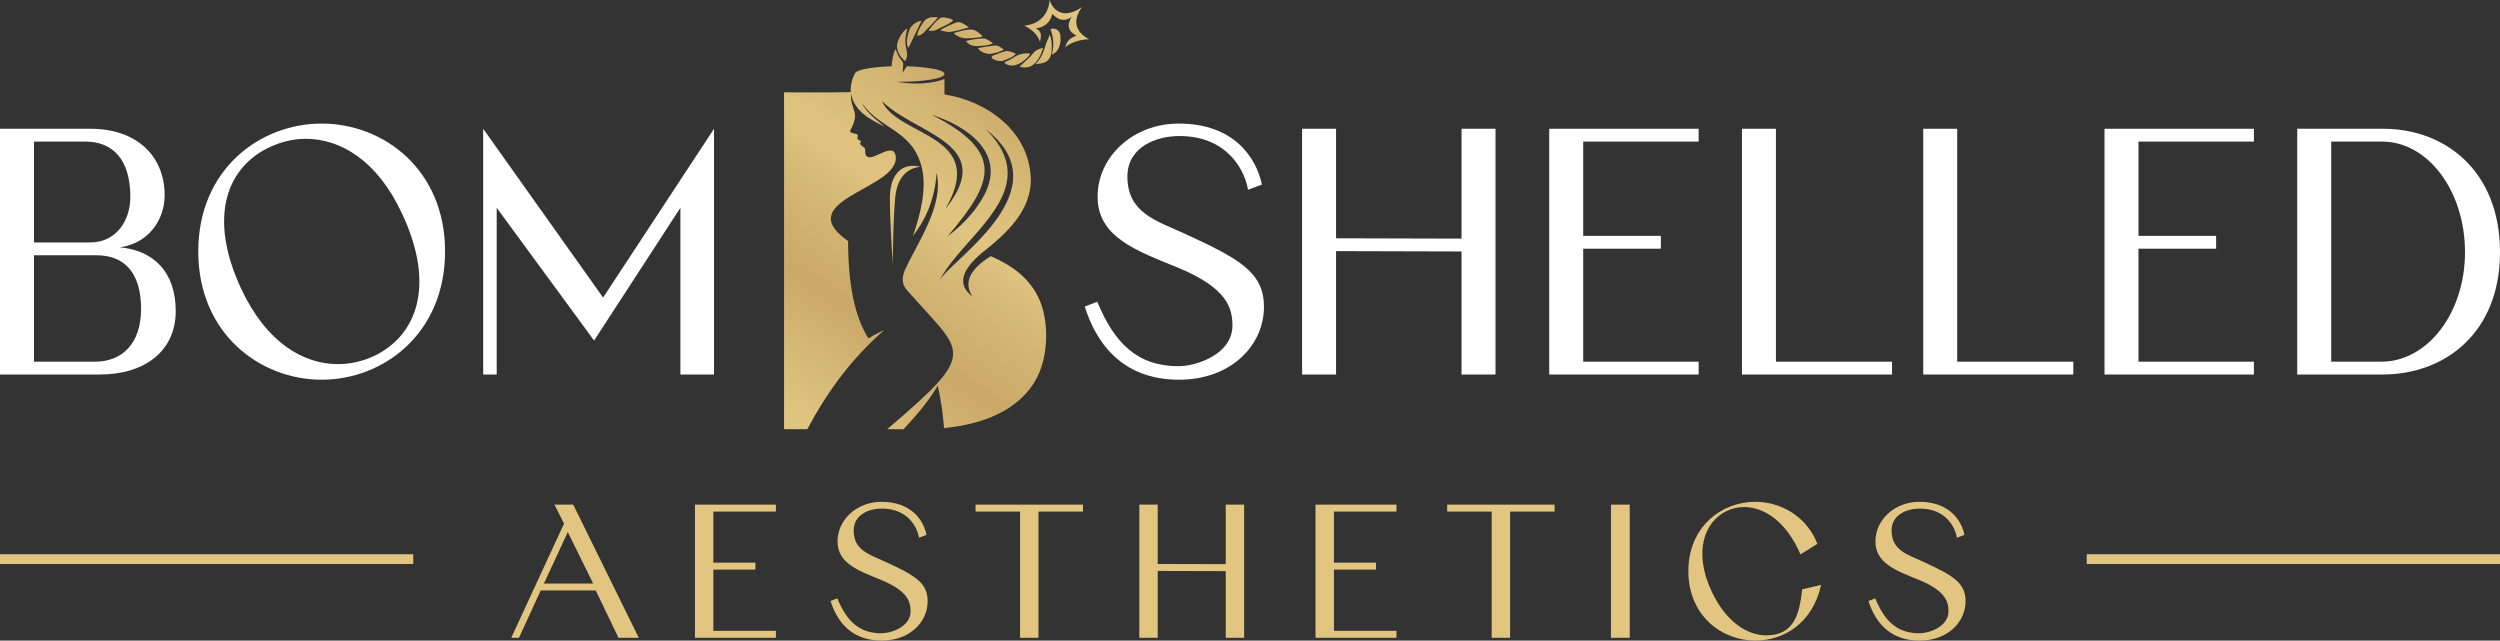
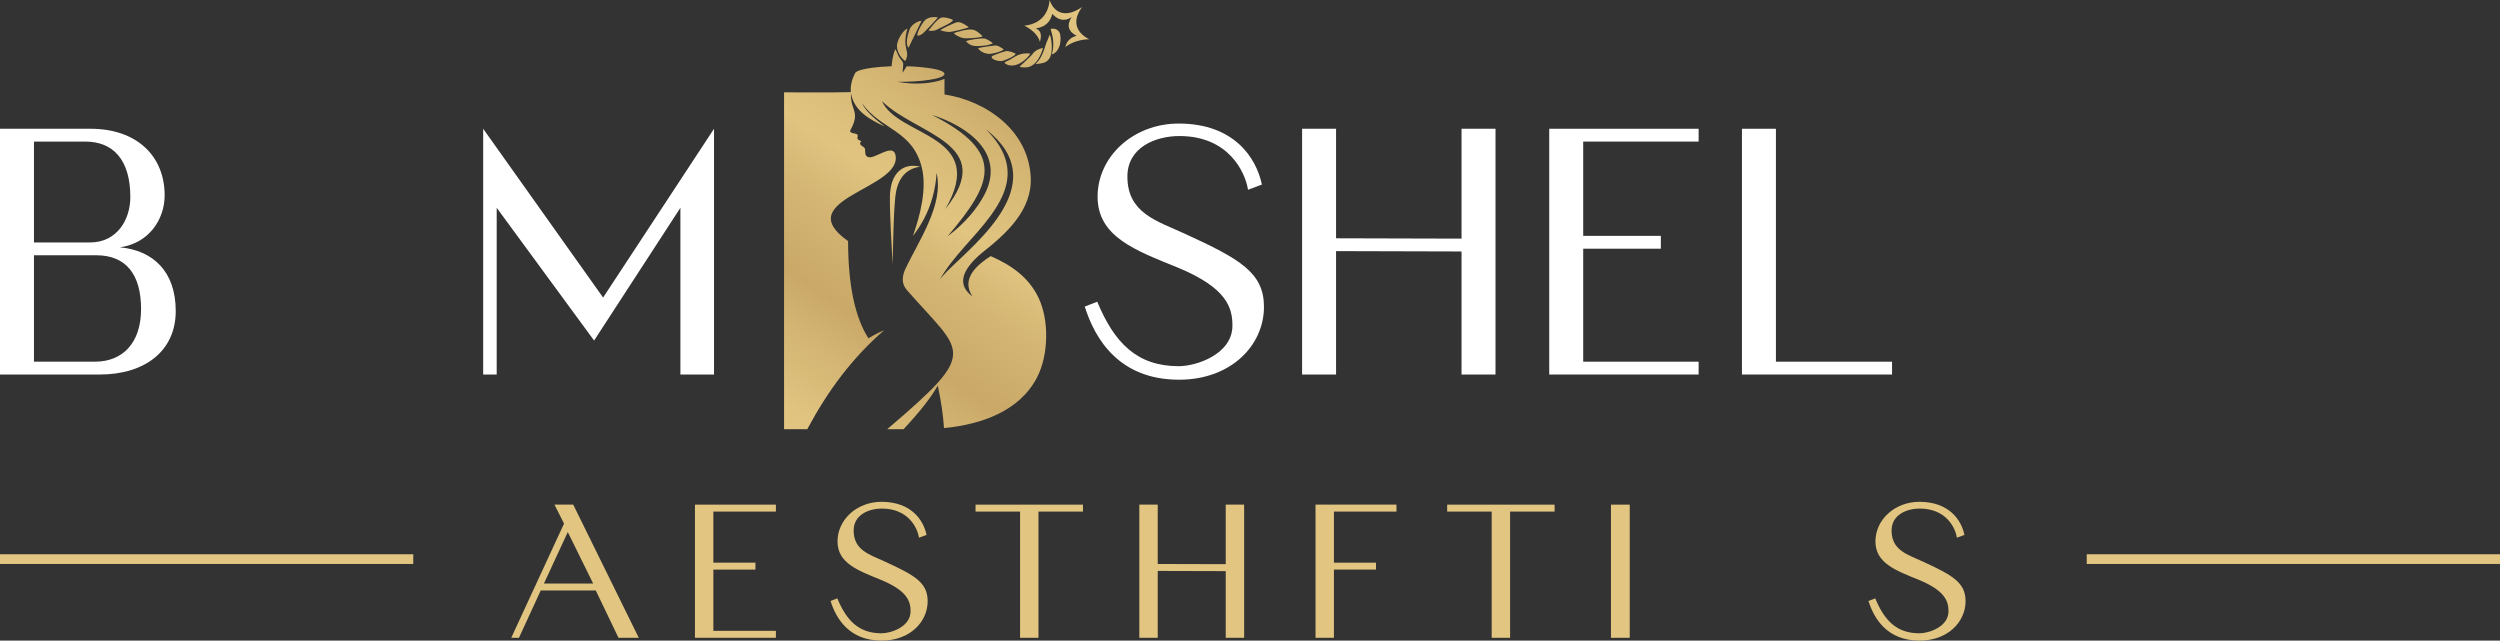
<svg xmlns="http://www.w3.org/2000/svg" viewBox="0 0 1875.25 480.53" id="Layer_2">
  <rect x="0" y="0" width="1875.25" height="480.53" fill="#333333" stroke="none" />
  <defs>
    <style>.cls-1{fill:url(#linear-gradient);fill-rule:evenodd;}.cls-1,.cls-2,.cls-3{stroke-width:0px;}.cls-2{fill:#e1c581;}.cls-3{fill:#fff;}</style>
    <linearGradient gradientUnits="userSpaceOnUse" y2="8.64" x2="795.82" y1="308.66" x1="594.19" id="linear-gradient">
      <stop stop-color="#e0c480" offset="0" />
      <stop stop-color="#d4b573" offset=".14" />
      <stop stop-color="#caa968" offset=".24" />
      <stop stop-color="#d4b573" offset=".39" />
      <stop stop-color="#e0c480" offset=".51" />
      <stop stop-color="#d7b976" offset=".65" />
      <stop stop-color="#caa968" offset=".79" />
      <stop stop-color="#d8bb78" offset=".91" />
      <stop stop-color="#e0c480" offset="1" />
    </linearGradient>
  </defs>
  <g id="Layer_1-2">
    <path d="M67.86,96.58c35.1,0,55.64,20.8,55.64,49.92,0,18.46-12.22,36.14-33.54,39,24.7,2.34,41.86,17.94,41.86,47.84s-23.14,47.58-56.94,47.58H0V96.58h67.86ZM67.6,181.86c20.02,0,30.16-16.9,30.16-34.06,0-27.82-12.74-41.6-33.8-41.6H25.48v75.66h42.12ZM71.24,271.3c20.54,0,34.58-13.78,34.58-39.52s-11.18-40.3-33.54-40.3H25.48v79.82h45.76Z" class="cls-3" />
-     <path d="M241.28,92.68c46.28,0,92.56,34.32,92.56,95.94s-46.28,96.2-92.56,96.2-92.56-34.58-92.56-96.2,46.28-95.94,92.56-95.94ZM253.5,273.12c9.36,0,18.46-2.08,26.78-5.98,31.2-14.56,47.32-51.48,21.32-106.86-18.72-40.3-46.54-56.16-72.28-56.16-9.36,0-18.72,2.34-27.04,6.24-31.2,14.56-47.06,51.22-21.32,106.34,18.98,40.56,46.8,56.42,72.54,56.42Z" class="cls-3" />
    <path d="M510.37,280.92v-125.06l-64.74,99.58-73.06-99.58v125.06h-10.14V96.58l89.96,126.62,83.2-126.62v184.34h-25.22Z" class="cls-3" />
    <path d="M936.14,142.34c-2.08-13.26-14.56-40.3-51.48-40.3-17.68,0-39,8.32-39,30.42,0,27.56,22.36,33.28,43.16,42.9,41.34,18.98,59.28,29.12,59.28,54.86,0,28.6-24.44,54.6-63.7,54.6-44.46,0-62.92-29.9-70.72-54.86l9.36-3.64c12.74,30.68,29.64,48.36,61.1,48.36,13.52,0,40.3-9.1,40.3-30.42,0-13.26-3.9-28.34-41.34-43.68-31.2-12.74-59.8-22.88-59.8-53.04s26.78-54.86,60.84-54.86c41.6,0,58.24,25.74,62.4,45.76l-10.4,3.9Z" class="cls-3" />
    <path d="M1096.3,280.92v-92.3l-94.12-.26v92.56h-25.48V96.58h25.48v82.16l94.12.26v-82.42h25.48v184.34h-25.48Z" class="cls-3" />
    <path d="M1162.08,280.92V96.58h112.06v9.62h-86.58v70.72h58.24v9.62h-58.24v84.76h86.58v9.62h-112.06Z" class="cls-3" />
    <path d="M1306.64,280.92V96.58h25.48v174.72h87.1v9.62h-112.58Z" class="cls-3" />
-     <path d="M1442.62,280.92V96.58h25.48v174.72h87.1v9.62h-112.58Z" class="cls-3" />
-     <path d="M1578.59,280.92V96.58h112.06v9.62h-86.58v70.72h58.24v9.62h-58.24v84.76h86.58v9.62h-112.06Z" class="cls-3" />
-     <path d="M1723.15,280.92V96.58h64.48c46.8,0,87.62,31.98,87.62,92.56s-41.34,91.78-88.14,91.78h-63.96ZM1786.33,271.3c34.06,0,62.66-35.88,62.66-82.16s-28.08-82.94-62.14-82.94h-38.22v165.1h37.7Z" class="cls-3" />
    <path d="M588.13,69.25v252.67h17.42c15.42-28.79,33.45-53.17,57.54-74.13-3.76,1.54-7.65,3.53-11.68,5.98-10.16-15.86-15.24-40.16-15.25-72.91-44.66-31.5,41.22-39.08,35.52-64.68-1.97-8.9-15.46,3.24-20.3,1.7-3.3-1.06-1.98-4.17-2.63-6.44-.47-1.64-5.78-2.76-2.59-5.48-4.96-2.15-2.1-2.11-2.96-5.02-1.74-1.31-6.81-.58-5.14-3.66,7.56-13.98-.35-14.18.22-27.46,2.23,13.41,14.22,19.87,25.36,25.1-8.93-6.75-14.75-12.38-16.96-17.39,13.98,19.82,37.3,19.75,44.6,47.47,4.26,16.17-1.07,36.62-6.52,52.01,10.73-13.74,16.66-29.52,17.77-47.34,5.66,24.47-14.07,51.67-23.87,73.1-2.14,5.33-2.31,10.34,1.62,14.84,42.14,48.28,55.14,44.78-14.78,104.32h12.27c12.27-13.13,20.81-24.03,25.64-32.72,2.52,11.64,4.08,22.28,4.68,31.89,27.91-2.69,56.73-12.58,69.87-38.16,8.59-16.69,9.15-42.71.97-59.73-7.43-15.44-20.59-24.45-35.78-31.08-15.93,10-20.51,20.07-13.73,30.19-11.27-8.29-8.89-19.19,7.14-32.67,18.29-14.31,37.77-32.07,36.59-56.68-1.67-34.74-32.7-57.12-64.7-62.13v-11.64c-8.08,3.25-21.1,4.78-35.23,2.18,17.77.15,35.23-2.3,35.23-5.89,0-4.54-24.43-5.73-28.31-5.82l-3.16,4.95c.35-4.19.53-6.28.53-6.28.18-1.98-1.78-3.5-2.81-5.12-1.44-2.26-1.6-3.88-3.09-6.33-1.44,2.77-2.47,8.14-2.82,12.81-6.97.22-25.54,1.44-27.47,5.27-2.21,4.28-3.57,9.28-3.11,14.13-16.64.4-33.42.16-50.07.16h0ZM789.29,10.41c4.29,4.74,9.54,5.99,14.52,2.38-3.88,6.24-2.51,10.82,3.81,14.1-4.04.8-7.61,3.76-8.49,8.51,4.32-3.95,12.7-6.03,17.9-5.92-10.21-5.27-12.95-13.88-5.33-24.26-10.59,7.55-20.5,6.14-24.39-5.21-.95,11.51-8.03,18.16-19.03,19.23,4.96,2.41,10.37,6.65,11.78,12.19,1.37-5.24.97-8.29-3.12-10.13,6.7-.83,11.04-4.72,12.35-10.89h0ZM669.5,198.32c-.67-16.33-2.07-33.97-1.99-50.17.1-18.67,10.14-26.31,22.86-23.1-12.83,1.6-17.75,11.78-18.82,22.79-1.54,15.93-1.42,34.25-2.05,50.48h0ZM788.08,21.75c1.42,5.09,3.19,10.6.91,19.12,5.42-1.9,7.26-8.6,6.29-14.9-.28-1.5-1.17-2.83-2.47-3.66-1.41-.89-3.15-1.1-4.73-.56h0ZM680.66,21.48c-3.64,1.23-7.9,9.25-7.86,12.96.07,5.89,4.59,10.39,6.22,11.33,4.33-7.9-2.89-8.73,1.64-24.29h0ZM738.23,28.85c-2.79-.24-11.42.96-13.66,2.05,2.37,2.76,4.9,3.59,7.55,3.66,2.72.08,9.85-.33,12.55-2.06.32-.21-4.46-3.47-6.45-3.64h0ZM754.74,38.33c-3.05.63-6.78,2.18-9.4,3.16-3.96,1.48.59,4.33,5.56,4.35,2.11.01,11.1-4.02,10.84-5.47-.12-.63-5.47-2.36-6.99-2.04h0ZM703.43,12.98c-4.08-.51-8.1.12-10.23,2.87-1.89,2.44-5.2,7.87-5.15,10.88,1.87.16,3.53-.95,5.08-2.48,2.11-2.09,9.47-9.68,10.3-11.27h0ZM752.94,37.09c-1.81-1.3-4.36-3.16-6.58-2.98-2.39.2-10.99,1.46-12.71,2.01,1.29,2.62,6.09,4.7,9.41,4.24,2.67-.36,7.73-1.44,9.87-3.28h0ZM782.39,36c-2.75.41-5.97,1.85-7.67,4.23-2.02,2.8-10.27,9.79-9.9,9.89,2.68.71,5.33.57,7.05.04,5.91-1.84,8.86-8.74,10.52-14.15h0ZM726.69,20.3c-5.43-3.62-7.36-4.25-9.94-3.28-2.26.85-10.43,4.38-11.4,5.74,3.24,1.02,5.92,1.28,7.36,1.17,1.65-.13,13.09-2.67,13.97-3.63h0ZM691.21,15.66c-1.92-.18-7.37,2.28-8.95,6.49-1.35,3.61-3.36,11.29-.75,13.64l9.7-20.14h0ZM787.32,26.04c-.93,3.12-2.26,5.22-2.93,7.54-2.89,10-5.99,12.72-7.68,14.57,2.33-.28,5.9-.64,7.77-1.74,2.15-1.25,3.39-3.21,4-5.96.84-3.76.46-11.98-1.16-14.41h0ZM714.74,14.89c-1.63-1-7.28-2.48-9.1-1.52-3.74,1.96-8.3,8.72-9.21,9.46,1.36.51,4.21.59,6.31-.6,2.18-1.23,11.48-5.17,11.96-6.94.02-.08.05-.26.04-.39h0ZM772.83,40.19c-3.31-.42-6.6-.04-9.51,1.25-2.76,1.22-5.17,3.31-7.97,4.4-1.44.56-2.61,1.17-.78,2.23,7.8,4.27,16.96-4.96,18.25-7.89h0ZM737.04,27.2c-2.38-2.34-4.92-4.78-8.28-5.04-3.97-.31-8.92,1.34-12.81,2.47-1.11.52,1.45,1.91,3.12,2.72,2.46,1.2,3.69,1.41,6.32,1.38,3.53-.04,9.96-.44,11.66-1.54h0ZM753.05,116.14c-2.53-6.18-6.91-12.57-13.62-19.21,1.84,1.42,3.54,2.85,5.11,4.29,5.24,4.8,8.97,9.66,11.45,14.53,9.67,18.97.38,38.13-12.91,54.52-14.58,17.98-33.97,32.62-38.45,40.04,9.66-17.56,26.53-32.1,38.43-48.47,10.39-14.31,16.73-29.25,9.98-45.69h0ZM698.95,86.14c27.27,8.59,55.58,29.11,39.46,59.93-5.13,9.8-14.08,21.01-27.66,31.22,33.13-39.18,44.88-62.42-11.79-91.15h0ZM661.54,75.81c25.53,25.33,87.18,31.49,47.51,81.04,32.84-56.23-35.53-53.89-47.51-81.04h0Z" class="cls-1" />
    <path d="M446.89,442.91h-41.28l-16.34,35.5h-5.78l39.59-85.66-7.19-14.23h14.09l49.17,99.89h-15.22l-17.05-35.5ZM408.01,437.7h36.91l-19.02-38.6-17.89,38.6Z" class="cls-2" />
    <path d="M521.28,478.41v-99.89h60.72v5.21h-46.91v38.32h31.56v5.21h-31.56v45.93h46.91v5.21h-60.72Z" class="cls-2" />
    <path d="M689.35,403.32c-1.13-7.19-7.89-21.84-27.89-21.84-9.58,0-21.13,4.51-21.13,16.48,0,14.93,12.12,18.03,23.39,23.25,22.4,10.28,32.12,15.78,32.12,29.73,0,15.5-13.24,29.59-34.52,29.59-24.09,0-34.09-16.2-38.32-29.73l5.07-1.97c6.9,16.62,16.06,26.2,33.11,26.2,7.33,0,21.84-4.93,21.84-16.48,0-7.19-2.11-15.36-22.4-23.67-16.91-6.9-32.4-12.4-32.4-28.74s14.51-29.73,32.97-29.73c22.54,0,31.56,13.95,33.81,24.8l-5.64,2.11Z" class="cls-2" />
    <path d="M778.96,383.74v94.67h-13.81v-94.67h-33.39v-5.21h80.59v5.21h-33.39Z" class="cls-2" />
    <path d="M919.42,478.41v-50.01l-51-.14v50.15h-13.81v-99.89h13.81v44.52l51,.14v-44.66h13.81v99.89h-13.81Z" class="cls-2" />
-     <path d="M986.77,478.41v-99.89h60.72v5.21h-46.91v38.32h31.56v5.21h-31.56v45.93h46.91v5.21h-60.72Z" class="cls-2" />
+     <path d="M986.77,478.41v-99.89h60.72v5.21h-46.91v38.32h31.56v5.21h-31.56v45.93v5.21h-60.72Z" class="cls-2" />
    <path d="M1132.72,383.74v94.67h-13.81v-94.67h-33.39v-5.21h80.59v5.21h-33.39Z" class="cls-2" />
    <path d="M1208.38,478.41v-99.89h14.09v99.89h-14.09Z" class="cls-2" />
-     <path d="M1324.89,476.58c21.13,0,24.94-16.48,26.91-34.52l14.23-3.38c-6.48,29.16-28.32,41.84-49.45,41.84-25.08,0-50.15-18.74-50.15-52.13s25.08-51.99,50.15-51.99c19.44,0,38.74,11.13,46.63,31.56l-12.68,7.89c-10.57-24.65-27.19-35.5-42.26-35.5-4.51,0-8.88.99-12.82,2.82-16.91,7.89-25.5,30.57-11.55,60.44,10.71,22.82,26.63,32.97,41,32.97Z" class="cls-2" />
    <path d="M1467.89,403.32c-1.13-7.19-7.89-21.84-27.89-21.84-9.58,0-21.13,4.51-21.13,16.48,0,14.93,12.12,18.03,23.39,23.25,22.4,10.28,32.12,15.78,32.12,29.73,0,15.5-13.24,29.59-34.52,29.59-24.09,0-34.09-16.2-38.32-29.73l5.07-1.97c6.9,16.62,16.06,26.2,33.11,26.2,7.33,0,21.84-4.93,21.84-16.48,0-7.19-2.11-15.36-22.4-23.67-16.91-6.9-32.4-12.4-32.4-28.74s14.51-29.73,32.97-29.73c22.54,0,31.56,13.95,33.81,24.8l-5.64,2.11Z" class="cls-2" />
    <rect height="7.29" width="309.99" y="415.74" x="1565.26" class="cls-2" />
    <rect height="7.29" width="309.99" y="415.74" class="cls-2" />
  </g>
</svg>